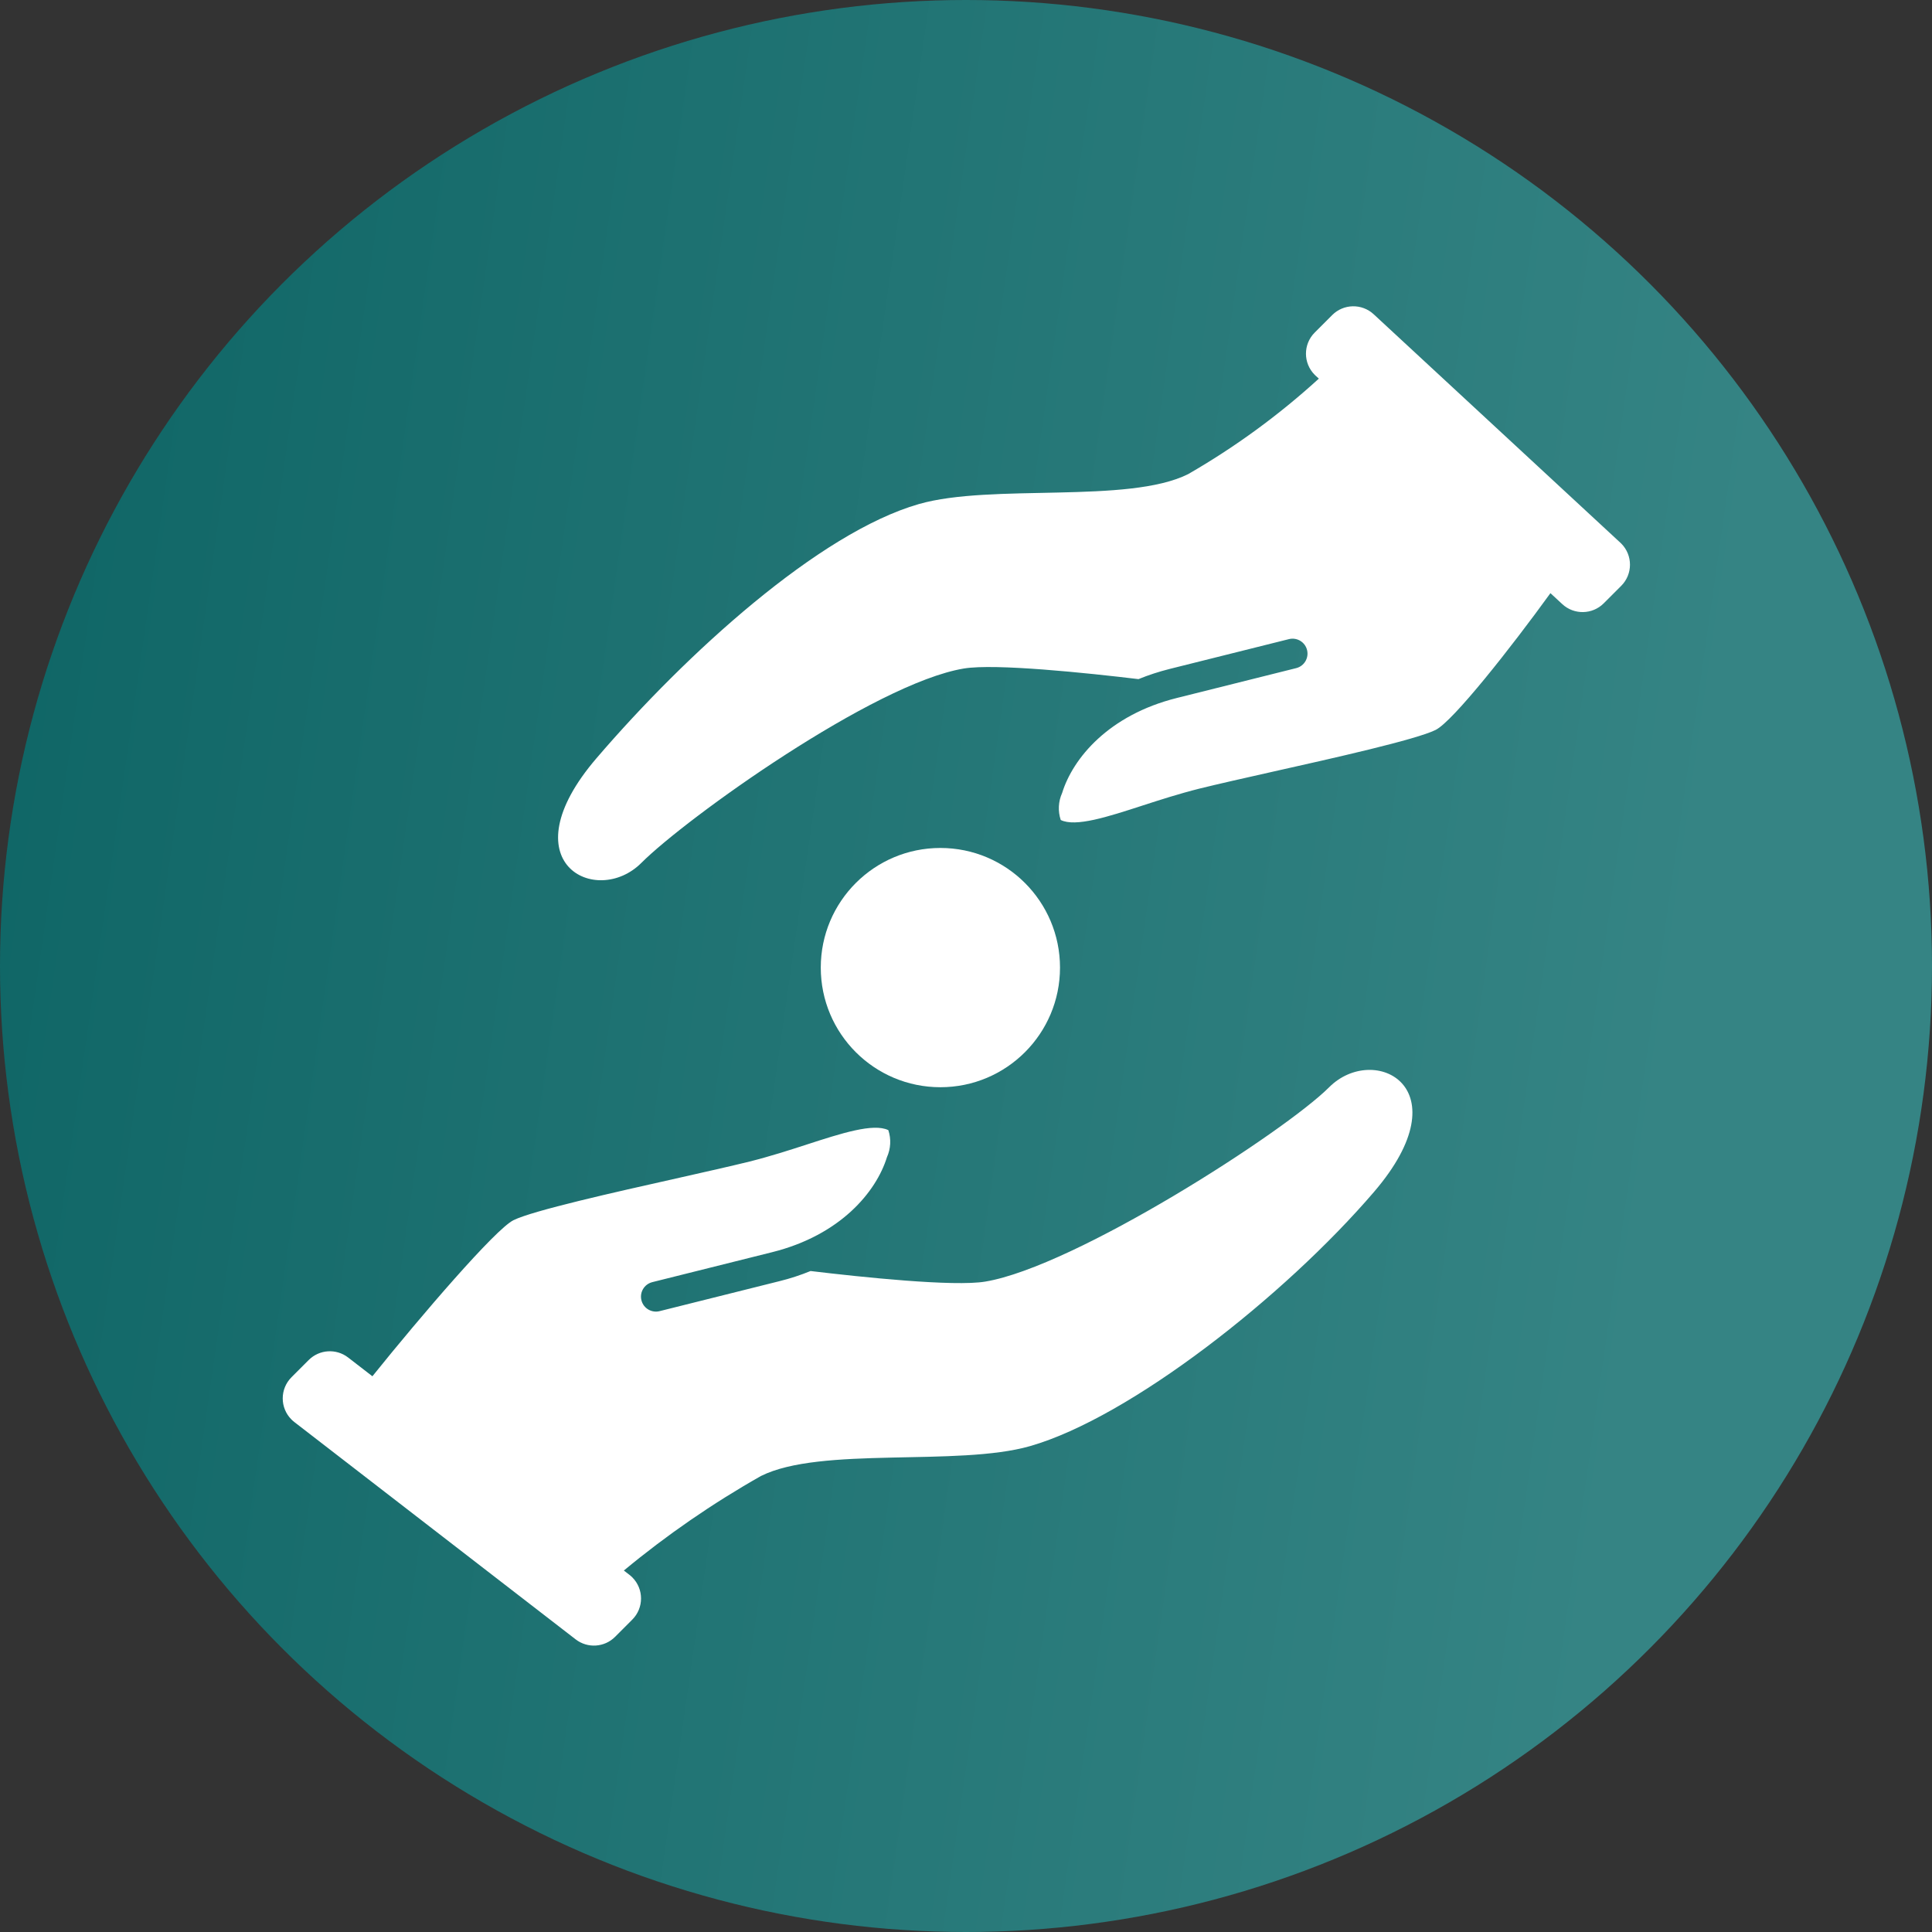
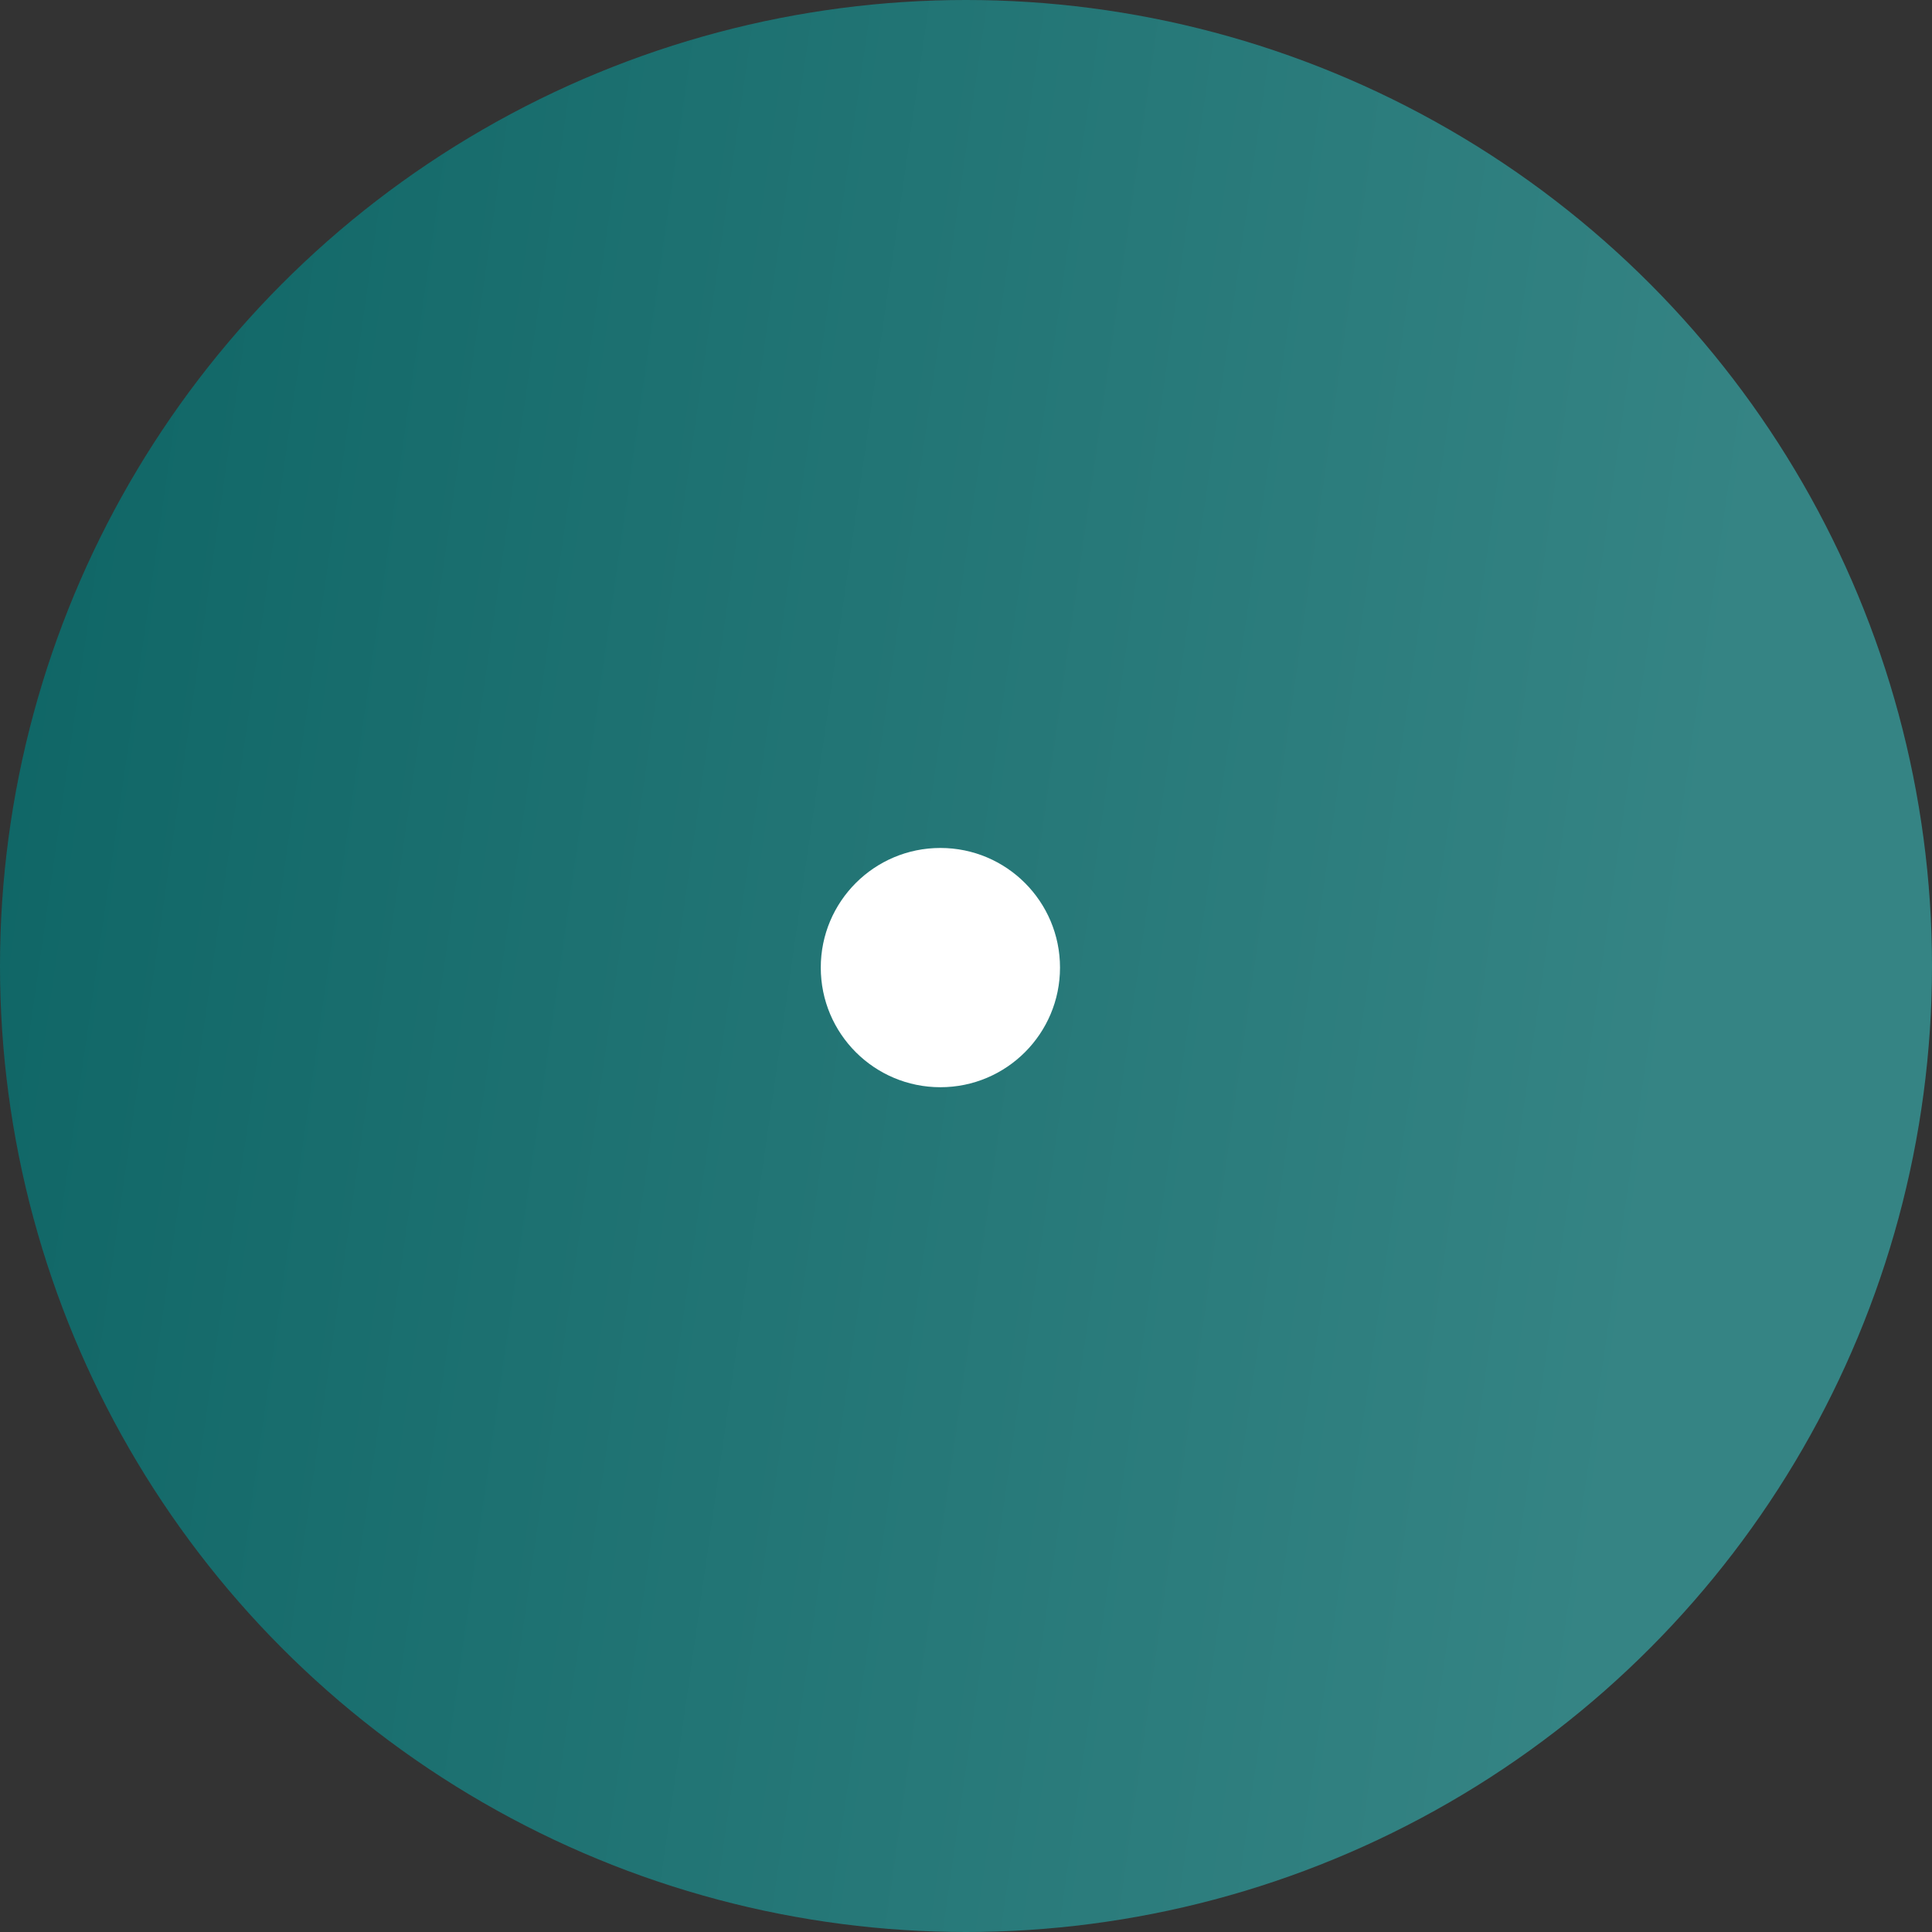
<svg xmlns="http://www.w3.org/2000/svg" width="82" height="82" viewBox="0 0 82 82" fill="none">
  <rect x="0" y="0" width="82" height="82" fill="#333333" stroke="none" />
  <circle cx="41" cy="41" r="41" fill="url(#paint0_linear_239_78)" />
  <path d="M39.913 46.145C42.717 46.145 44.99 43.872 44.99 41.068C44.99 38.263 42.717 35.99 39.913 35.99C37.109 35.99 34.836 38.263 34.836 41.068C34.836 43.872 37.109 46.145 39.913 46.145Z" fill="white" />
-   <path d="M68.775 23.036L58.303 13.338C57.803 12.875 57.025 12.889 56.543 13.372L55.801 14.114C55.305 14.61 55.305 15.413 55.801 15.909C55.812 15.921 55.824 15.931 55.836 15.943L55.976 16.07C54.279 17.618 52.418 18.978 50.427 20.124C47.889 21.393 42.069 20.514 39.003 21.393C34.763 22.609 29.124 27.74 25.316 32.182C21.508 36.625 25.316 38.529 27.22 36.625C29.124 34.721 37.099 29.009 40.907 28.374C42.24 28.152 46.16 28.565 48.321 28.824C48.749 28.649 49.19 28.506 49.639 28.393L54.716 27.124C55.058 27.045 55.399 27.257 55.478 27.599C55.555 27.932 55.355 28.267 55.024 28.355L49.947 29.625C47.055 30.348 45.536 32.182 45.08 33.656C44.917 34.018 44.896 34.427 45.021 34.803C45.649 35.113 47.02 34.667 48.473 34.196C49.209 33.957 50.043 33.688 50.908 33.471C51.681 33.28 52.804 33.026 54.03 32.751C56.599 32.176 60.117 31.388 60.933 30.98C61.674 30.61 64.14 27.476 65.805 25.175L66.307 25.64C66.807 26.104 67.585 26.089 68.067 25.607L68.81 24.864C69.305 24.369 69.305 23.565 68.81 23.069C68.798 23.058 68.787 23.047 68.775 23.036Z" fill="white" />
-   <path d="M56.414 46.145C54.51 48.049 45.625 53.761 41.817 54.395C40.484 54.618 36.564 54.205 34.403 53.946C33.975 54.121 33.535 54.265 33.085 54.376L28.008 55.646C27.67 55.738 27.321 55.54 27.228 55.202C27.135 54.863 27.334 54.514 27.672 54.422C27.682 54.419 27.691 54.416 27.701 54.414L32.778 53.145C35.669 52.422 37.188 50.588 37.645 49.114C37.807 48.752 37.828 48.343 37.704 47.967C37.075 47.658 35.704 48.103 34.251 48.574C33.516 48.813 32.681 49.082 31.816 49.299C31.044 49.489 29.921 49.743 28.694 50.019C26.125 50.594 22.607 51.382 21.791 51.79C21.02 52.175 17.883 55.83 15.806 58.413L14.776 57.617C14.271 57.226 13.553 57.272 13.102 57.724L12.373 58.453C11.877 58.948 11.875 59.751 12.37 60.248C12.409 60.286 12.45 60.323 12.494 60.357L24.432 69.579C24.937 69.97 25.655 69.924 26.106 69.472L26.834 68.743C27.331 68.248 27.332 67.445 26.837 66.948C26.798 66.91 26.757 66.873 26.713 66.839L26.478 66.658C28.295 65.152 30.243 63.809 32.297 62.646C34.836 61.377 40.656 62.256 43.721 61.377C47.961 60.161 54.51 55.03 58.318 50.587C62.126 46.145 58.318 44.241 56.414 46.145Z" fill="white" />
  <defs>
    <linearGradient id="paint0_linear_239_78" x1="3.42853e-07" y1="9.562" x2="74.644" y2="20.24" gradientUnits="userSpaceOnUse">
      <stop stop-color="#0E6565" />
      <stop offset="1" stop-color="#358484" />
    </linearGradient>
  </defs>
</svg>